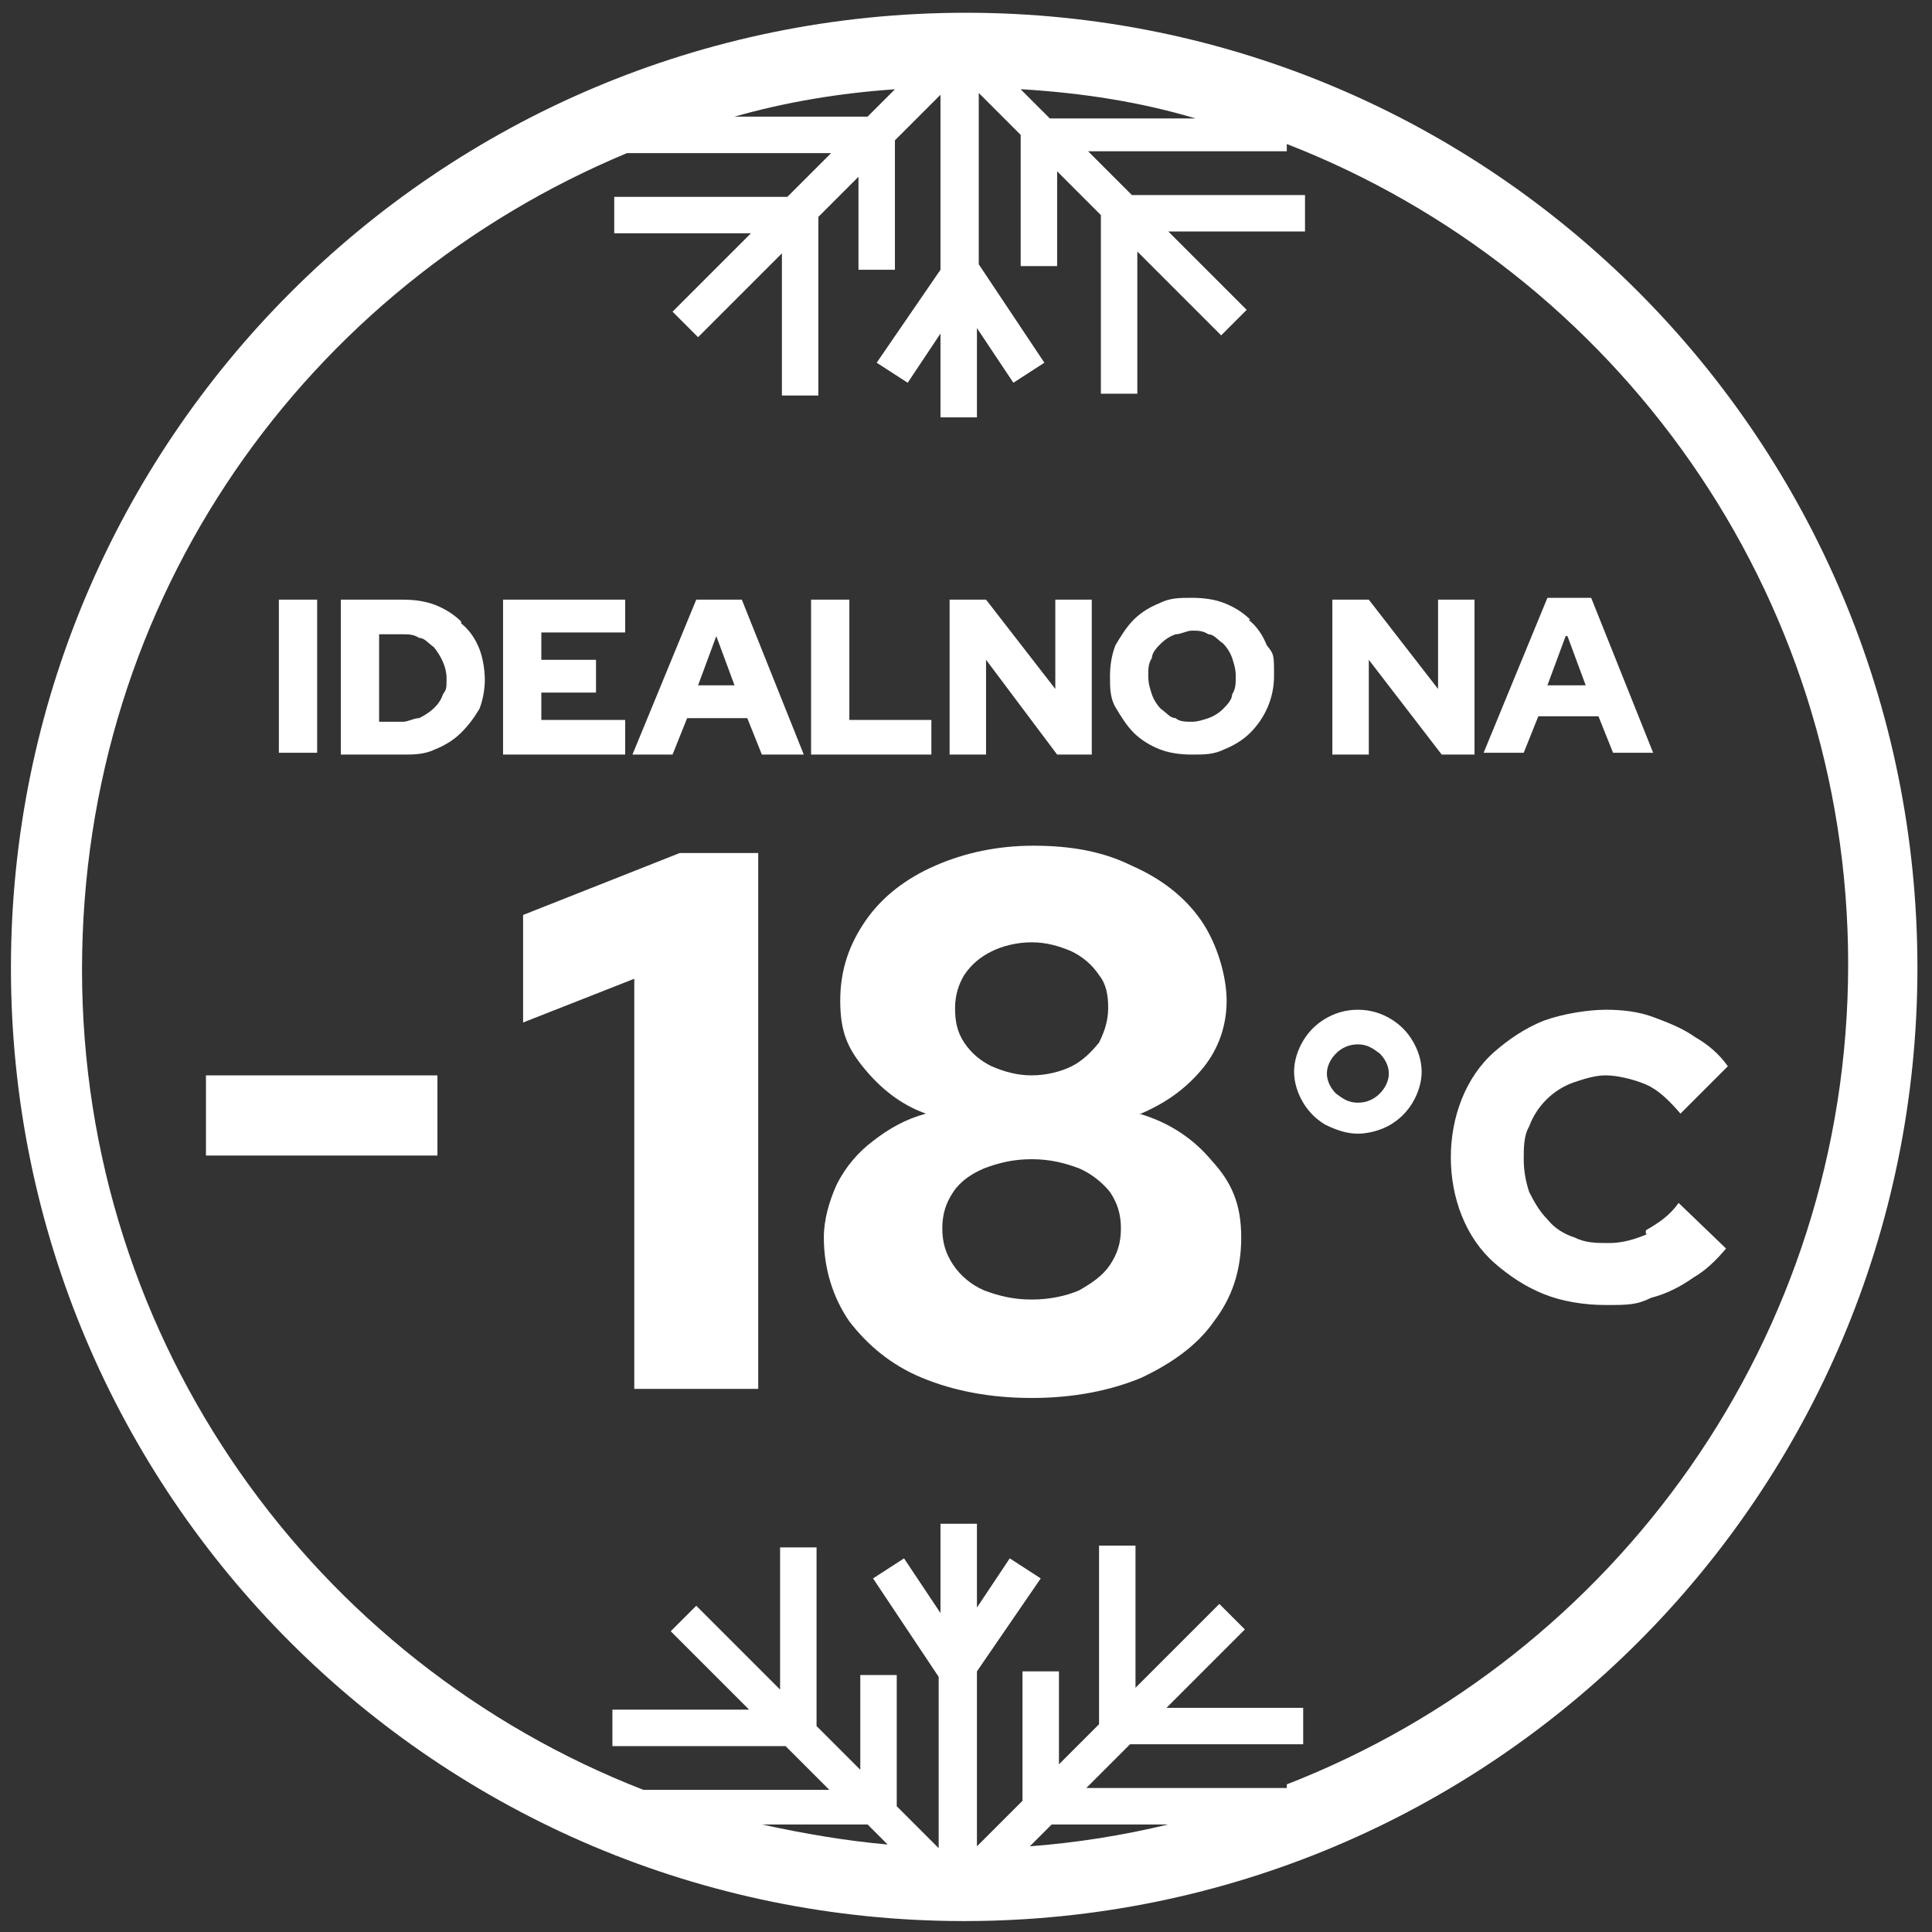
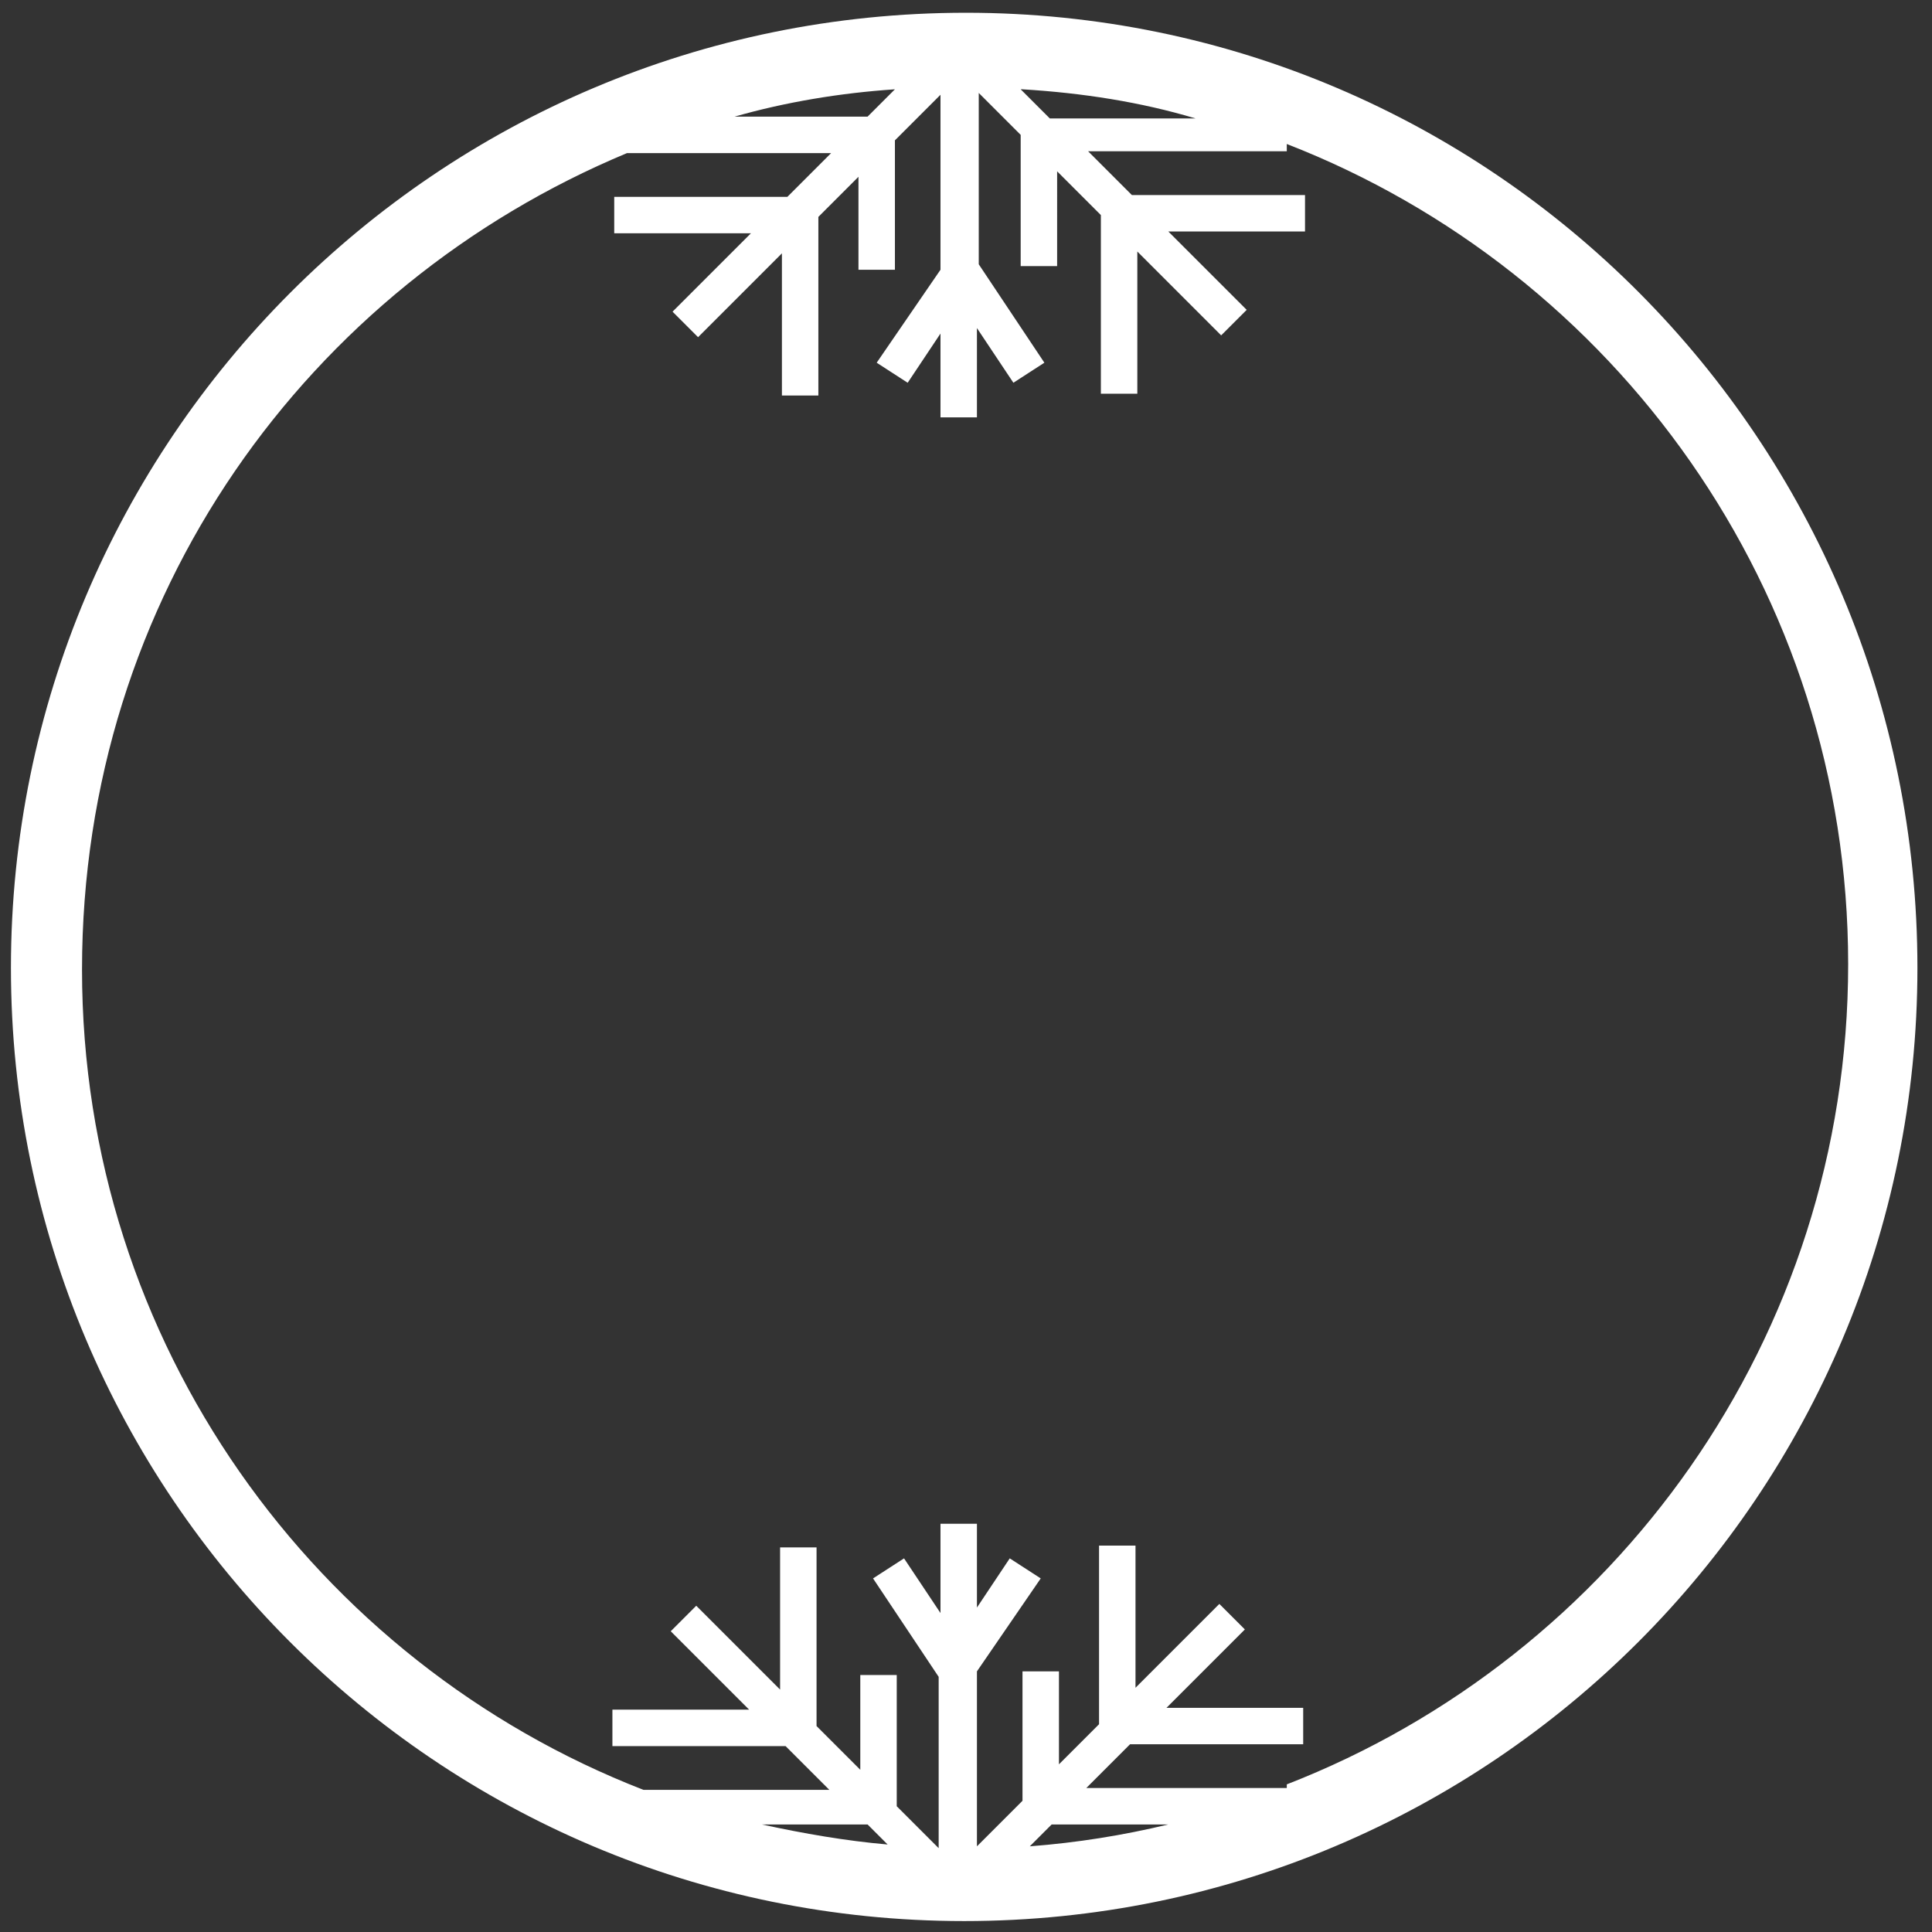
<svg xmlns="http://www.w3.org/2000/svg" viewBox="0 0 106 106">
  <rect x="0" y="0" width="106" height="106" fill="#333333" stroke="none" />
-   <path fill="#fff" d="M84.4 39.3h3.3l.8 2h2.2l-3.4-8.5h-2.4l-3.5 8.5h2.2l.8-2Zm1.6-4.4 1 2.7h-2.1l1-2.7ZM11.3 59H24v4.4H11.3zM62.6 61.1c1.4-.6 2.5-1.4 3.4-2.5s1.3-2.4 1.3-3.7-.5-3.1-1.4-4.4c-.9-1.3-2.2-2.3-3.8-3-1.6-.8-3.4-1.1-5.4-1.1s-3.8.4-5.4 1.1c-1.6.7-2.9 1.7-3.8 3-.9 1.3-1.4 2.7-1.4 4.4s.4 2.6 1.3 3.7 2 2 3.4 2.5c-1.1.3-2 .8-2.9 1.5-.8.6-1.5 1.4-2 2.4-.4.9-.7 1.9-.7 2.9 0 1.7.5 3.3 1.4 4.6 1 1.3 2.3 2.4 4 3.1s3.7 1.1 6 1.1 4.3-.4 6-1.1c1.7-.8 3.1-1.8 4-3.1 1-1.3 1.5-2.8 1.5-4.6s-.5-3-1.6-4.2c-1-1.2-2.3-2.1-4-2.6Zm-9.7-7.6c.4-.6.9-1 1.5-1.3s1.4-.5 2.2-.5 1.5.2 2.2.5c.6.3 1.1.7 1.5 1.3.4.5.5 1.1.5 1.8s-.2 1.3-.5 1.9c-.4.5-.9 1-1.5 1.3s-1.4.5-2.2.5c-.8 0-1.5-.2-2.2-.5-.6-.3-1.1-.7-1.5-1.3s-.5-1.2-.5-1.9.2-1.3.5-1.8Zm8 15.9c-.4.6-1 1-1.7 1.4-.7.3-1.6.5-2.6.5s-1.8-.2-2.6-.5c-.7-.3-1.3-.8-1.7-1.4s-.6-1.2-.6-2 .2-1.4.6-2c.4-.6 1-1 1.7-1.3.8-.3 1.6-.5 2.6-.5s1.8.2 2.6.5c.7.3 1.3.8 1.7 1.3.4.6.6 1.2.6 2s-.2 1.4-.6 2ZM54.1 41.4v-5.2l3.9 5.2h1.9v-8.5h-2v4.9l-3.8-4.9h-2v8.5h2zM90.4 67.7c-.7.3-1.4.5-2.1.5s-1.3 0-1.9-.3c-.6-.2-1.1-.5-1.5-1-.4-.4-.7-.9-1-1.5-.2-.6-.3-1.2-.3-1.8s0-1.3.3-1.8c.4-1.1 1.3-2 2.4-2.4.6-.2 1.2-.4 1.8-.4s1.5.2 2.2.5 1.3.9 1.9 1.6l2.6-2.6c-.5-.7-1.1-1.2-1.8-1.6-.7-.5-1.5-.8-2.3-1.1s-1.7-.4-2.6-.4-2.3.2-3.4.6c-1 .4-1.9 1-2.7 1.7-.8.7-1.4 1.6-1.8 2.6s-.6 2.1-.6 3.2.2 2.2.6 3.2 1 1.9 1.8 2.6 1.7 1.3 2.7 1.7c1 .4 2.2.6 3.4.6s1.7 0 2.5-.4c.8-.2 1.6-.6 2.3-1.1.7-.4 1.3-1 1.8-1.6L92.1 66c-.5.7-1.1 1.1-1.8 1.5v.2ZM76.3 55.9c-.5-.3-1.1-.5-1.8-.5s-1.3.2-1.8.5-.9.7-1.2 1.2c-.3.5-.5 1.1-.5 1.7s.2 1.2.5 1.7.7.9 1.2 1.2c.6.3 1.2.5 1.8.5s1.3-.2 1.8-.5.9-.7 1.2-1.2c.3-.5.5-1.1.5-1.7s-.2-1.2-.5-1.7-.7-.9-1.2-1.2Zm-.6 4.1c-.3.3-.7.5-1.2.5s-.8-.2-1.2-.5c-.3-.3-.5-.7-.5-1.1s.2-.8.5-1.1.7-.5 1.2-.5.8.2 1.2.5c.3.3.5.7.5 1.1s-.2.8-.5 1.1ZM80.9 32.9h-2v4.9l-3.8-4.9h-2v8.5h2v-5.2l4 5.2h1.8v-8.5zM17.4 41.3v-8.4h-2.1v8.4h2.1zM38.2 32.9l-3.5 8.5h2.2l.8-2H41l.8 2h2.3l-3.4-8.5h-2.5Zm.1 4.7 1-2.7 1 2.7h-2.1ZM51.1 39.5h-4.5v-6.6h-2.1v8.5h6.6v-1.9zM68.6 34c-.4-.4-.9-.7-1.4-.9s-1.1-.3-1.8-.3-1.2 0-1.8.3c-.5.2-1 .5-1.4.9s-.7.9-1 1.4c-.2.5-.3 1.1-.3 1.7s0 1.2.3 1.7.6 1 1 1.4.9.7 1.4.9c.5.2 1.1.3 1.8.3s1.2 0 1.8-.3c.5-.2 1-.5 1.4-.9.8-.8 1.3-1.9 1.3-3.1s0-1.2-.4-1.7c-.2-.5-.5-1-1-1.4Zm-1 4.1c0 .3-.3.6-.5.8s-.5.4-.8.5-.6.2-.9.2-.7 0-.9-.2c-.3 0-.5-.3-.8-.5-.2-.2-.4-.5-.5-.8s-.2-.6-.2-1 0-.7.2-1c0-.3.3-.6.5-.8s.5-.4.8-.5c.3 0 .6-.2.9-.2s.6 0 .9.2c.3 0 .5.3.8.5.2.2.4.5.5.8s.2.6.2 1 0 .7-.2 1ZM74.5 62.3zM34.3 39.5h-4.6V38h3v-1.8h-3v-1.5h4.6v-1.8h-6.7v8.5h6.7v-1.9zM28.7 50.2v5.9l6.1-2.4v22.5h6.8V46.8h-4.3l-8.6 3.4zM25.3 34.1c-.4-.4-.9-.7-1.4-.9s-1.1-.3-1.8-.3h-3.4v8.5h3.4c.6 0 1.2 0 1.8-.3.5-.2 1-.5 1.4-.9s.7-.8 1-1.3c.2-.5.3-1.1.3-1.6s-.1-1.2-.3-1.7c-.2-.5-.5-1-1-1.4Zm-1 4c-.2.6-.7 1-1.3 1.3-.3 0-.6.2-.9.2h-1.3v-4.8h1.3c.3 0 .6 0 .9.2.3 0 .5.3.8.5.4.5.7 1.1.7 1.7s0 .6-.2.9Z" />
  <path fill="#fff" d="M53 .7C24 .7.6 24.2.6 53.1s23.4 52.3 52.3 52.3 52.3-23.4 52.3-52.3S81.9.7 53 .7Zm-5.4 5.7h-7.3c2.8-.8 5.8-1.3 8.8-1.5l-1.5 1.5Zm8.5-1.5c3.3.2 6.5.7 9.5 1.6h-8L56 4.9Zm1.5 95.2h6.5c-2.5.6-5 1-7.6 1.2l1.2-1.2h-.1Zm-8.9 1.1c-2.3-.2-4.6-.6-6.9-1.1h5.8l1.1 1.1Zm21.8-3.1H59.6l2.4-2.4h9.5v-2H64l4.3-4.3-1.4-1.4-4.6 4.6v-7.8h-2v9.8l-2.2 2.2v-5.1h-2v7.1l-2.5 2.5v-9.6l3.5-5.1-1.7-1.1-1.8 2.7v-4.6h-2v4.9l-2-3-1.7 1.1 3.6 5.4v9.4l-2.3-2.3v-7.2h-2v5.2l-2.4-2.4v-9.8h-2v7.8l-4.6-4.6-1.4 1.4 4.3 4.3h-7.5v2h9.5l2.4 2.4H35.3c-18-7-30.8-24.5-30.8-45S16.9 15.7 34.4 8.4h11.2l-2.4 2.4h-9.5v2h7.5l-4.3 4.3 1.4 1.4 4.6-4.6v7.8h2v-9.8l2.2-2.2v5.1h2V7.7l2.5-2.5v9.6l-3.5 5.1 1.7 1.1 1.8-2.7v4.6h2V18l2 3 1.7-1.1-3.6-5.4V5.1L56 7.4v7.2h2V9.4l2.4 2.4v9.8h2v-7.8l4.6 4.6 1.4-1.4-4.3-4.3h7.5v-2h-9.5l-2.4-2.4h10.9v-.4c18 7 30.8 24.5 30.8 45s-12.8 38-30.8 45v.2Z" />
</svg>